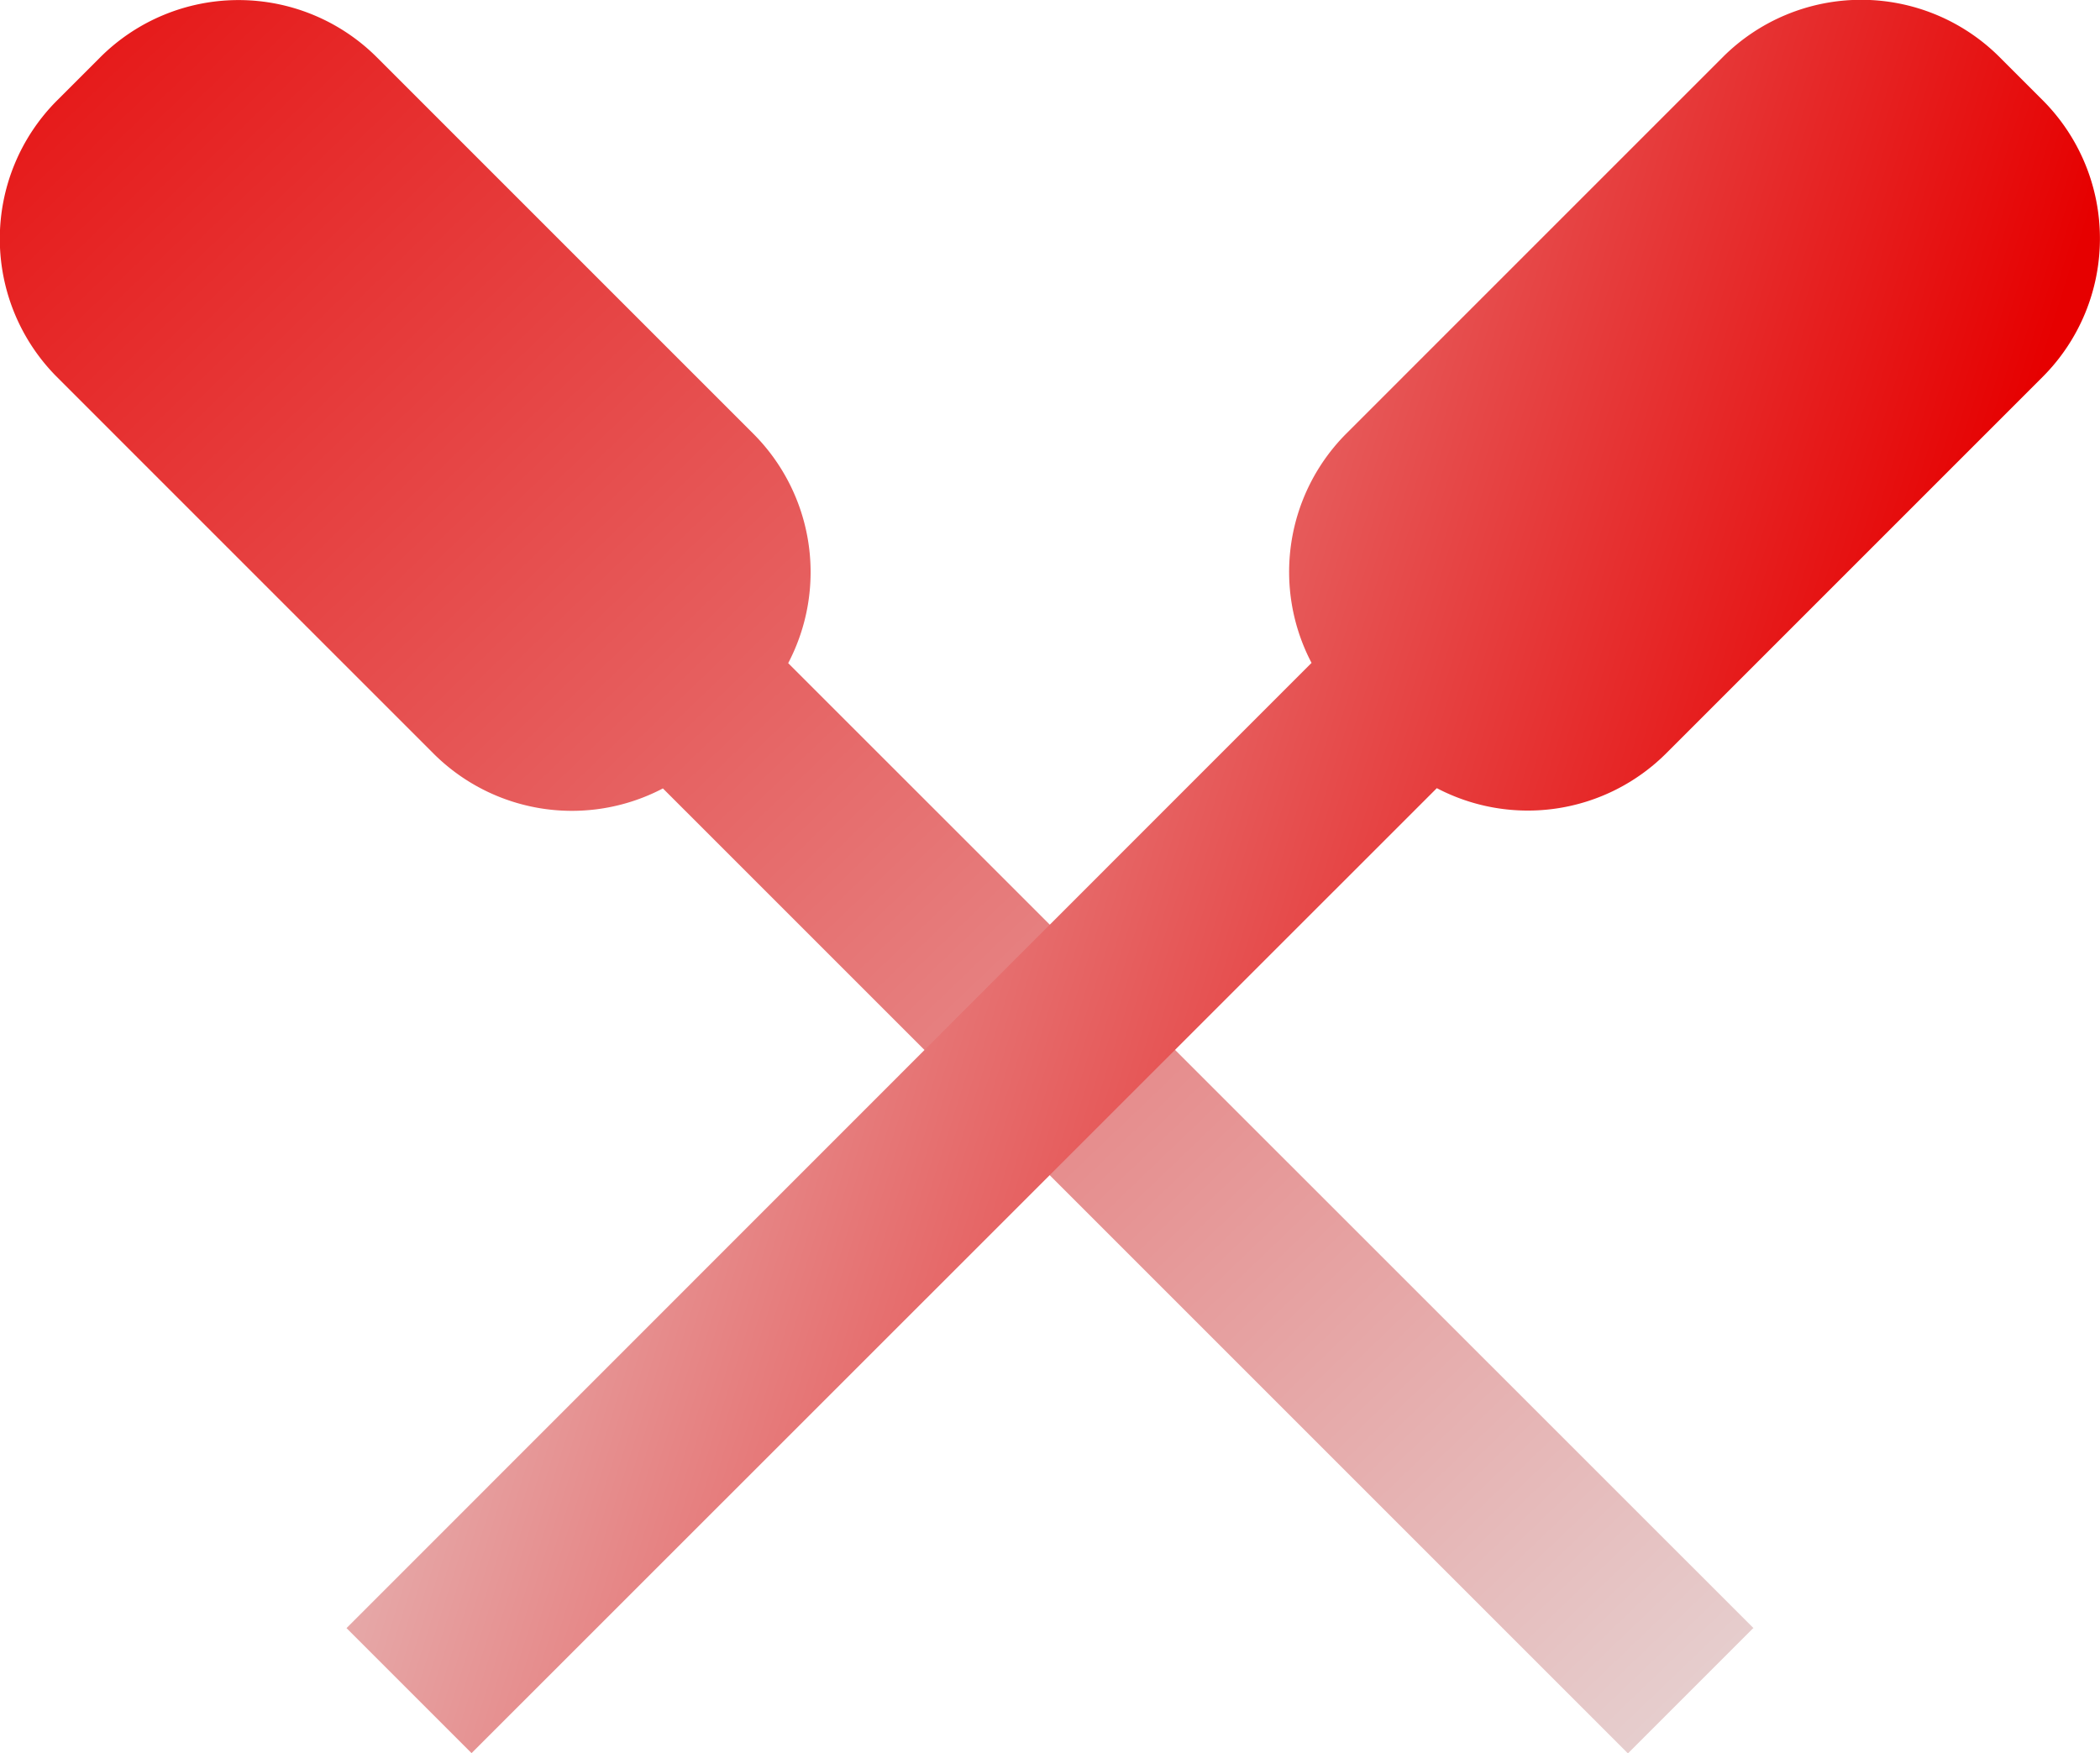
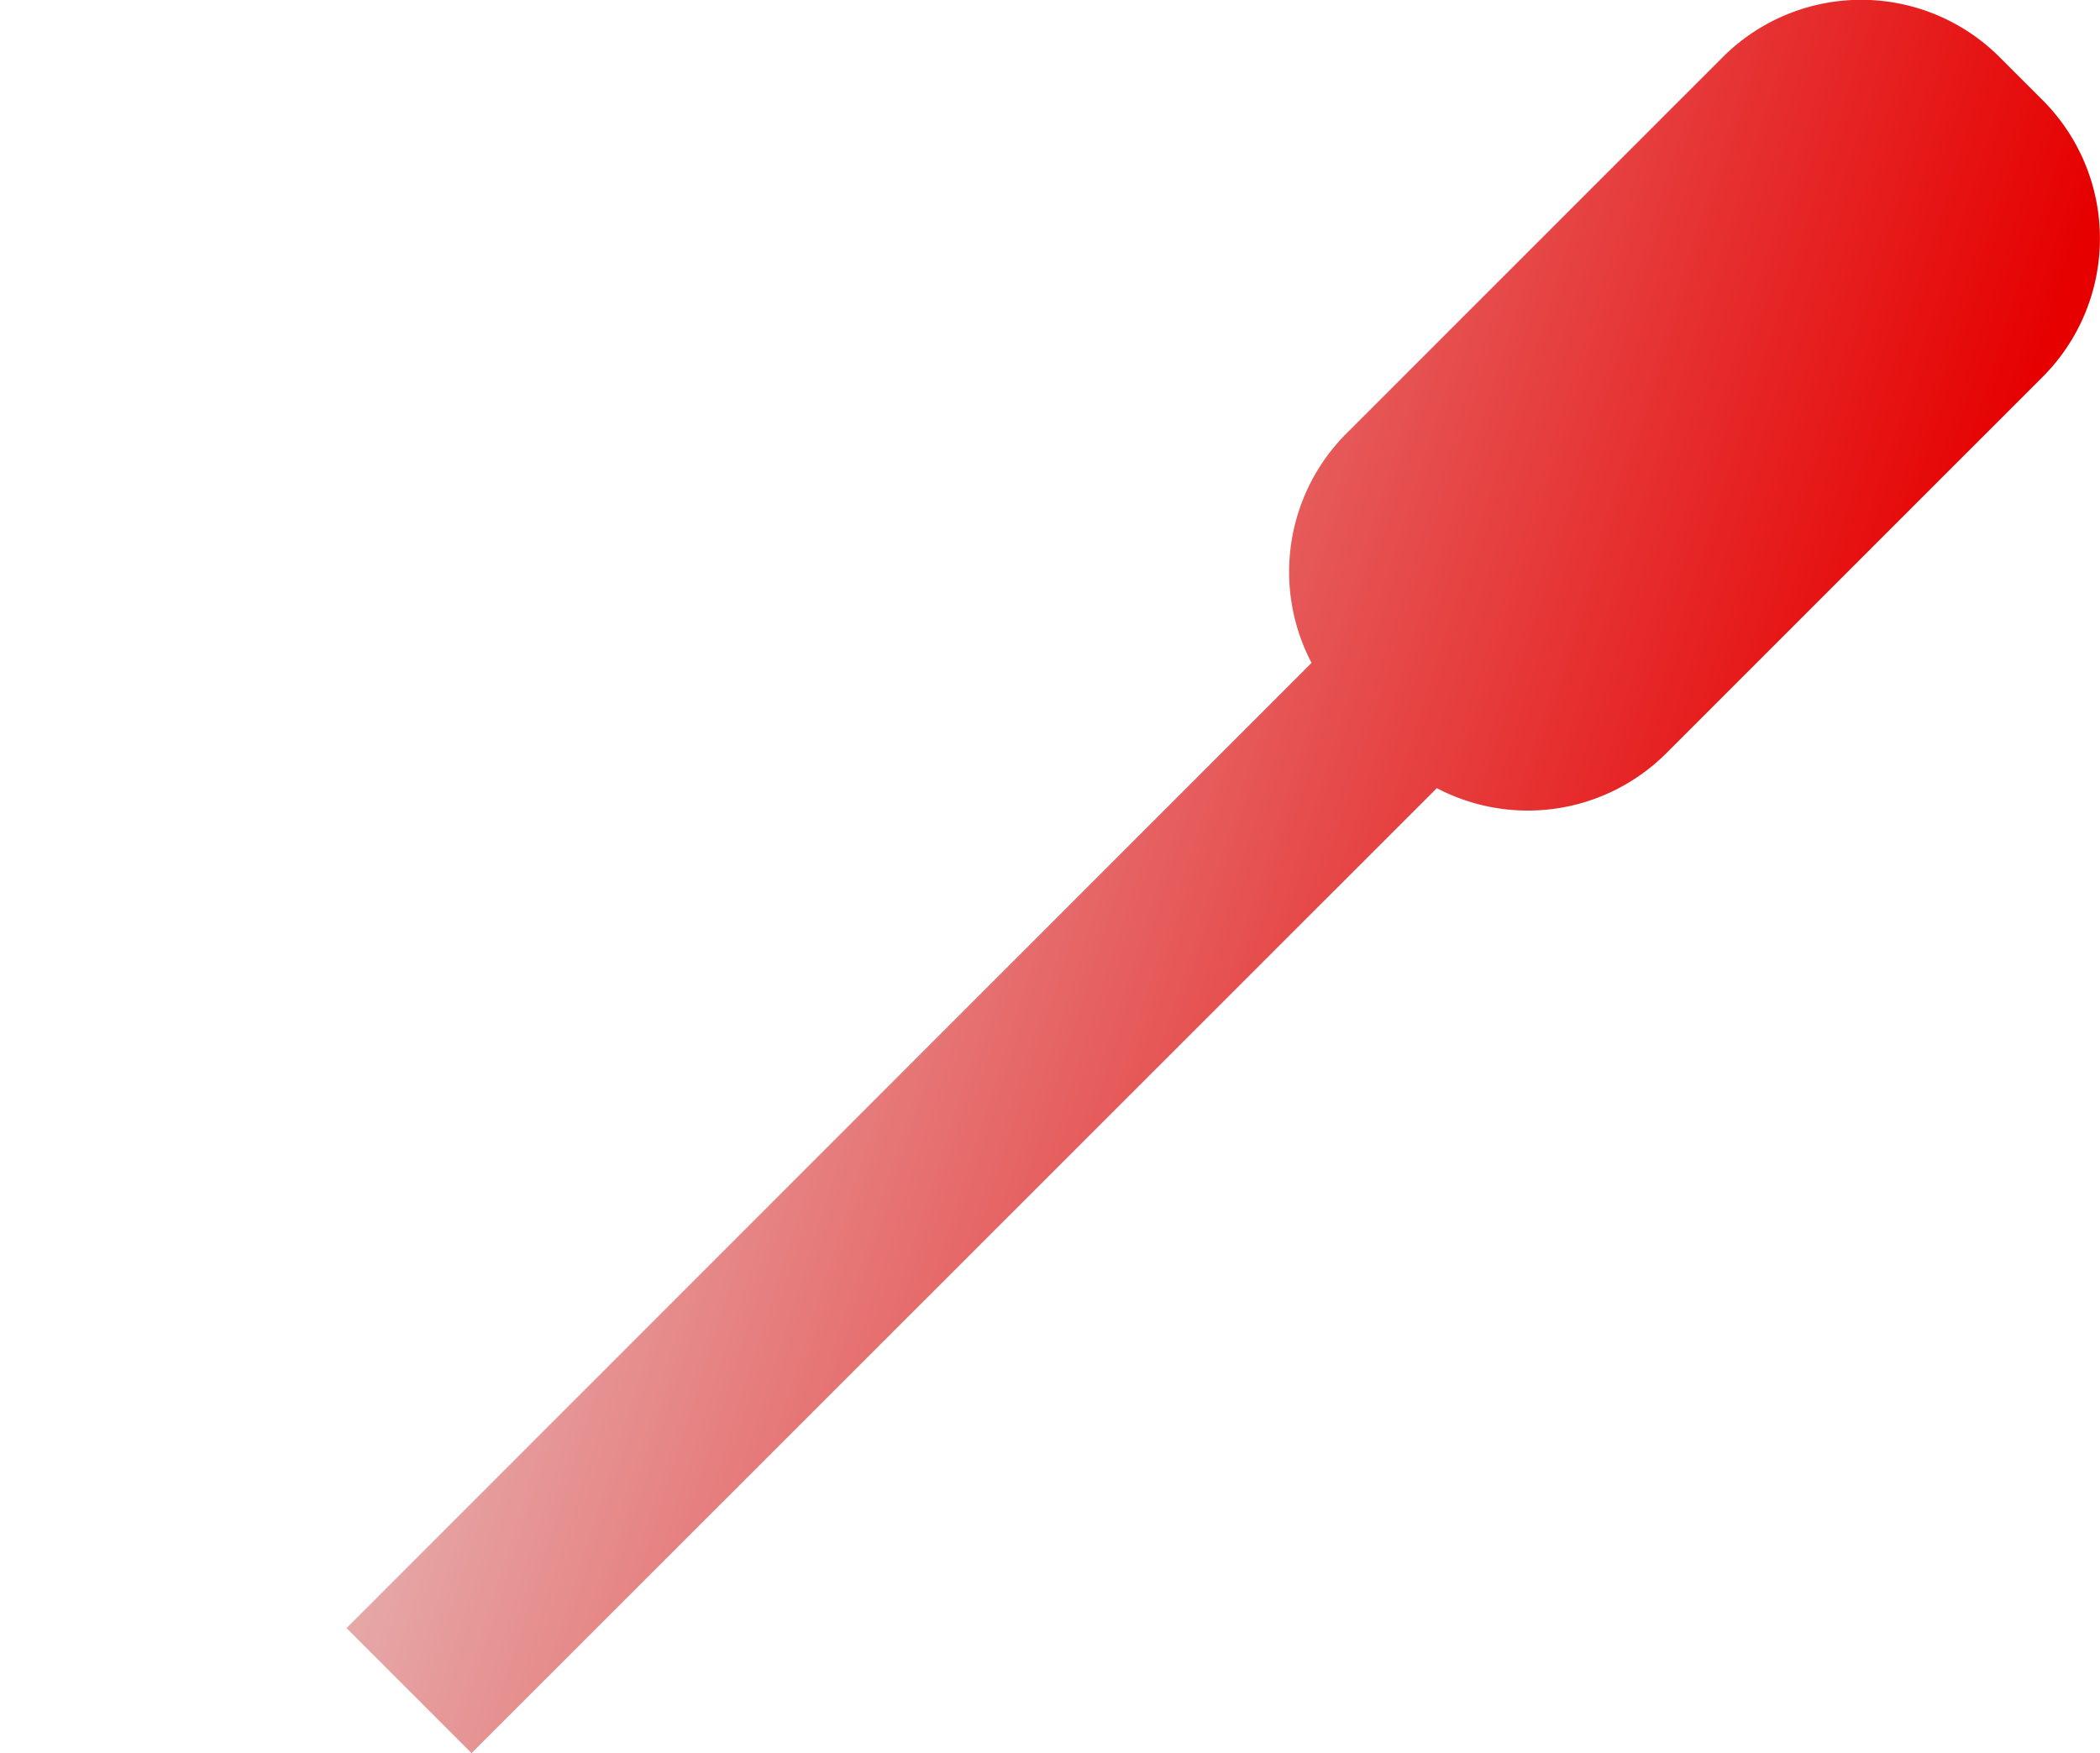
<svg xmlns="http://www.w3.org/2000/svg" xmlns:xlink="http://www.w3.org/1999/xlink" data-name="レイヤー 2" viewBox="0 0 79.45 66.34">
  <defs>
    <linearGradient id="a" x1="71.2" x2="-5.76" y1="73.63" y2="-6.67" data-name="新規グラデーションスウォッチ 2" gradientUnits="userSpaceOnUse">
      <stop offset="0" stop-color="#e6e6e6" />
      <stop offset="1" stop-color="#e60000" />
    </linearGradient>
    <linearGradient xlink:href="#a" id="b" x1="7.75" x2="68.78" y1="21.48" y2="40.78" data-name="新規グラデーションスウォッチ 2" />
  </defs>
-   <path d="M66.34 61.6 29.82 25.09a7.41 7.41 0 0 0-1.32-8.68L14.26 2.17a7.406 7.406 0 0 0-10.47 0L2.16 3.8a7.406 7.406 0 0 0 0 10.47L16.4 28.51a7.41 7.41 0 0 0 8.68 1.32l36.51 36.51 4.73-4.73Z" style="fill:url(#a)" />
  <path d="m77.28 3.79-1.63-1.63a7.406 7.406 0 0 0-10.47 0L50.94 16.4a7.41 7.41 0 0 0-1.32 8.68L13.11 61.6l4.73 4.73 36.52-36.51a7.41 7.41 0 0 0 8.68-1.32l14.24-14.24a7.406 7.406 0 0 0 0-10.47" style="fill:url(#b)" />
</svg>